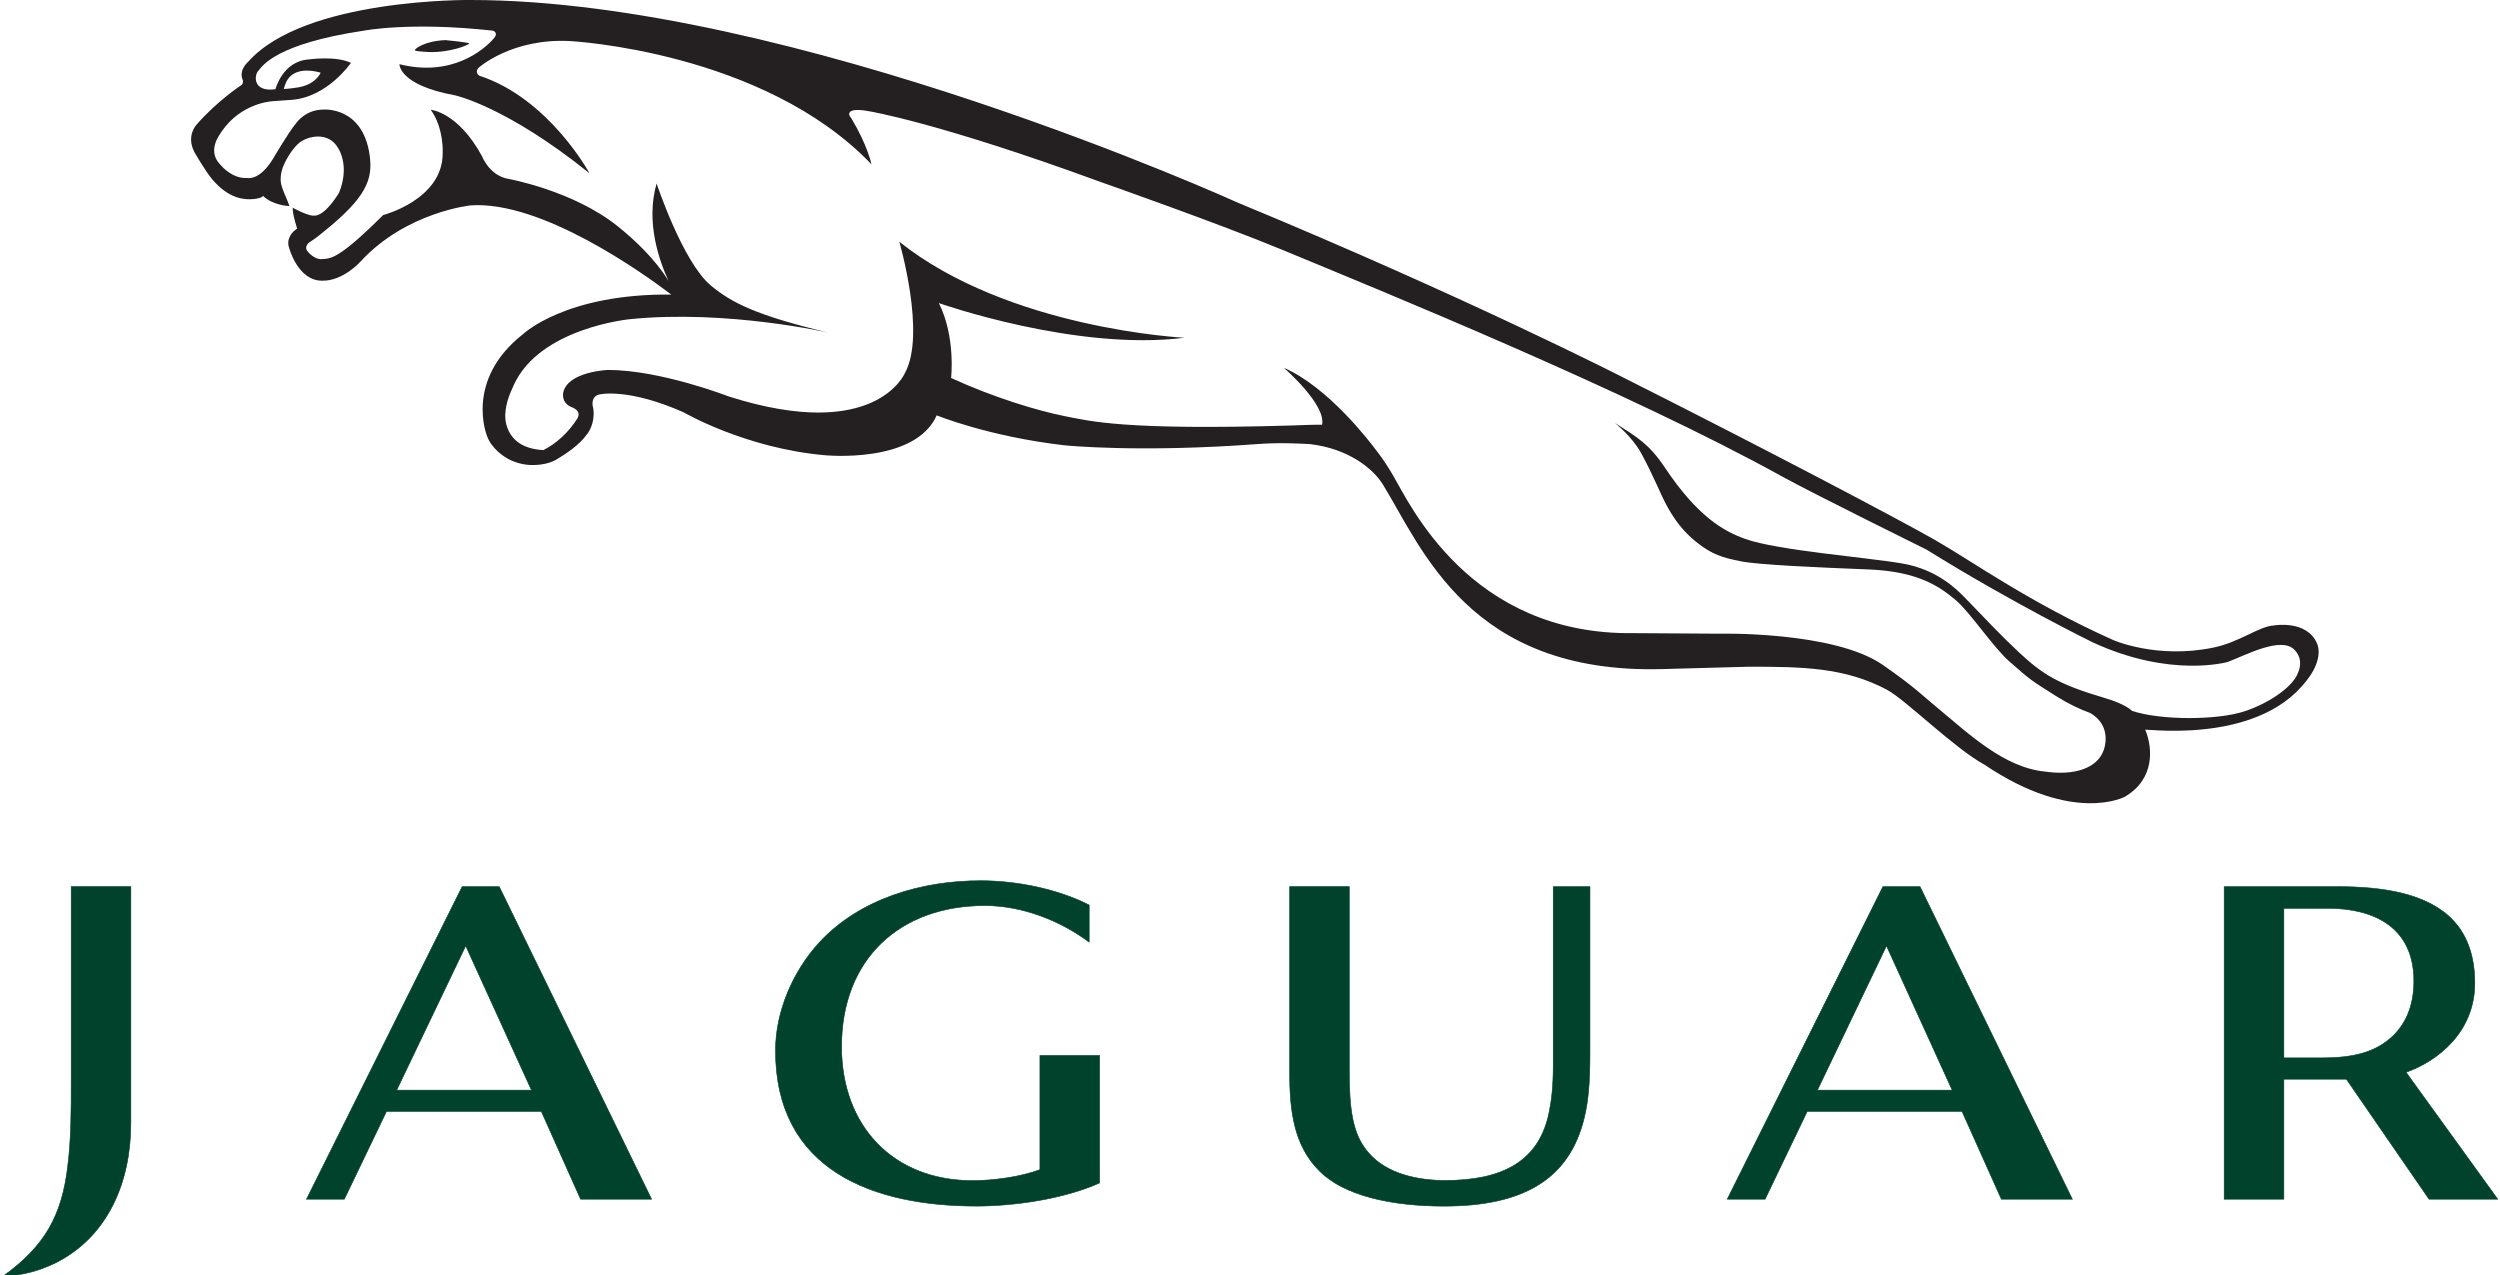
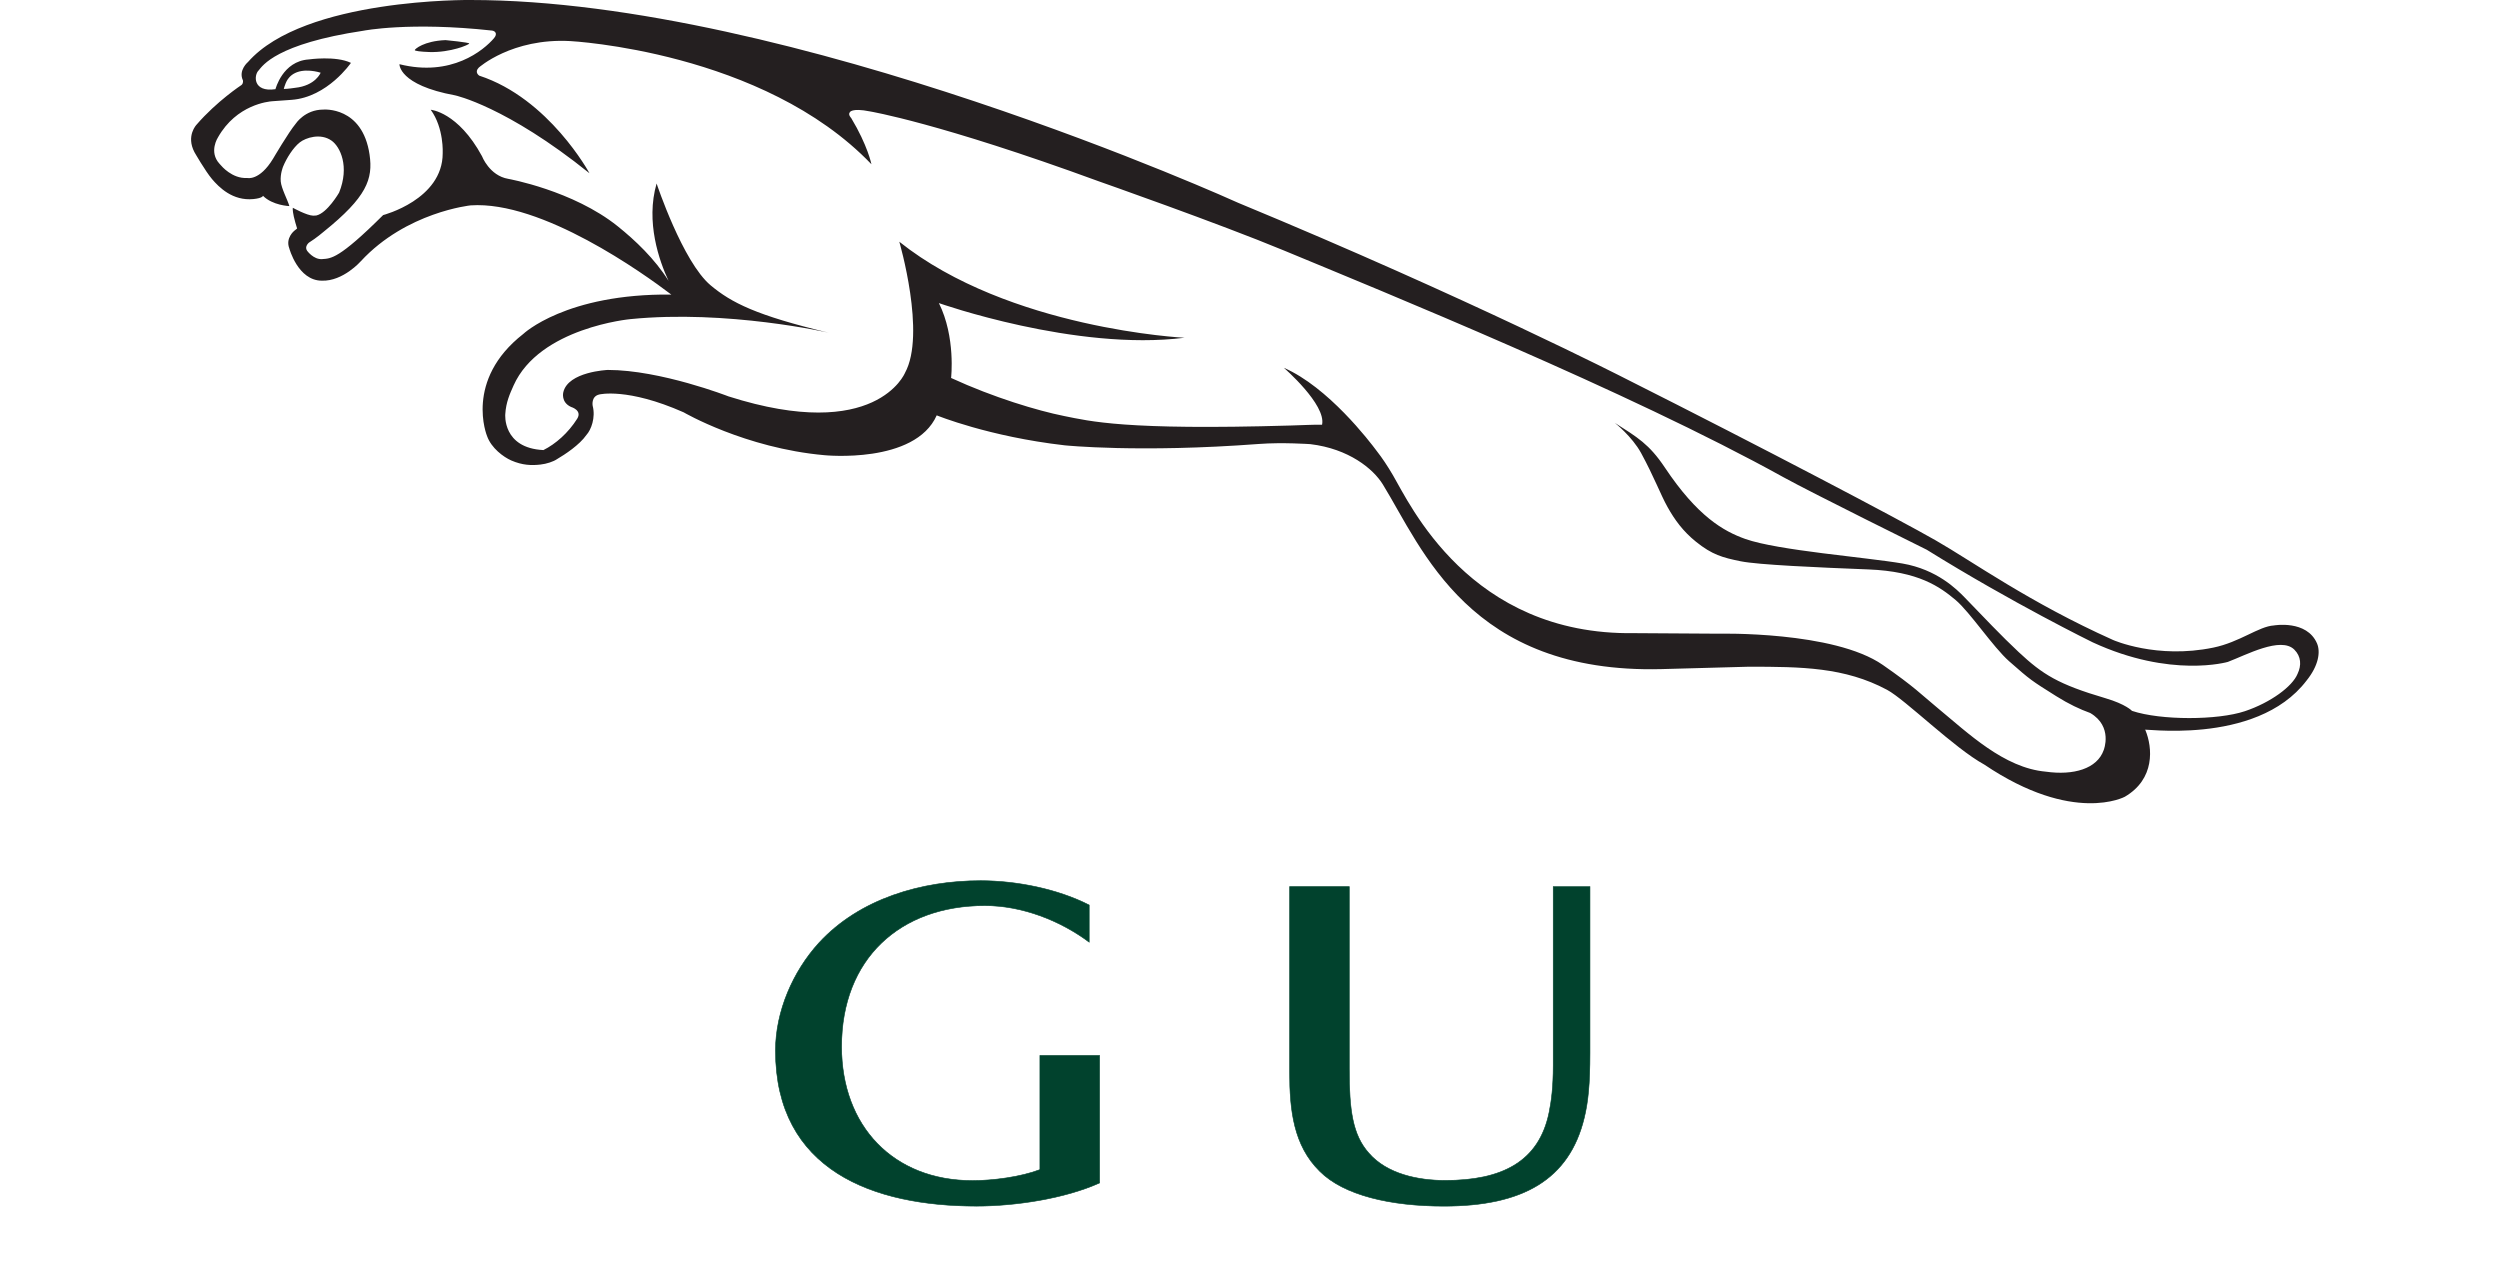
<svg xmlns="http://www.w3.org/2000/svg" width="500px" height="255px" viewBox="0 0 499 255">
  <g id="surface1">
    <path style="fill-rule:nonzero;fill:rgb(0.392%,25.882%,17.647%);fill-opacity:1;stroke-width:0.185;stroke-linecap:butt;stroke-linejoin:miter;stroke:rgb(0.392%,25.882%,17.647%);stroke-opacity:1;stroke-miterlimit:4;" d="M 527.271 382.468 C 522.444 402.486 507.341 410.921 482.063 410.921 C 464.909 410.921 449.819 407.47 442.053 399.689 C 433.64 391.43 432.368 380.041 432.368 367.873 L 432.368 308.183 L 451.574 308.183 L 451.574 366.849 C 451.574 380.104 452.669 388.011 457.848 393.831 C 463.726 400.657 473.882 402.656 482.453 402.656 C 500.57 402.656 512.64 396.785 515.919 380.84 C 516.674 377.169 517.265 372.669 517.265 365.724 L 517.265 308.177 L 529.09 308.177 L 529.09 361.701 C 529.09 371.695 528.511 377.339 527.271 382.468 " transform="matrix(0.621,0,0,0.622,-11.074,-14.364)" />
-     <path style="fill-rule:nonzero;fill:rgb(0.392%,25.882%,17.647%);fill-opacity:1;stroke-width:0.185;stroke-linecap:butt;stroke-linejoin:miter;stroke:rgb(0.392%,25.882%,17.647%);stroke-opacity:1;stroke-miterlimit:4;" d="M 624.596 327.233 L 602.345 373.624 L 645.746 373.624 L 624.596 327.233 M 661.585 408.689 L 648.918 380.463 L 599.066 380.463 L 585.499 408.689 L 573.303 408.689 L 623.444 308.177 L 635.388 308.177 L 684.454 408.689 Z M 661.585 408.689 " transform="matrix(0.621,0,0,0.622,-11.074,-14.364)" />
-     <path style="fill-rule:nonzero;fill:rgb(0.392%,25.882%,17.647%);fill-opacity:1;stroke-width:0.185;stroke-linecap:butt;stroke-linejoin:miter;stroke:rgb(0.392%,25.882%,17.647%);stroke-opacity:1;stroke-miterlimit:4;" d="M 167.012 327.233 L 144.779 373.624 L 188.187 373.624 L 167.012 327.233 M 204.014 408.689 L 191.371 380.463 L 141.501 380.463 L 127.921 408.689 L 115.731 408.689 L 165.873 308.177 L 177.81 308.177 L 226.888 408.689 Z M 204.014 408.689 " transform="matrix(0.621,0,0,0.622,-11.074,-14.364)" />
    <path style="fill-rule:nonzero;fill:rgb(0.392%,25.882%,17.647%);fill-opacity:1;stroke-width:0.185;stroke-linecap:butt;stroke-linejoin:miter;stroke:rgb(0.392%,25.882%,17.647%);stroke-opacity:1;stroke-miterlimit:4;" d="M 331.526 410.908 C 298.331 410.908 266.785 399.488 266.785 360.891 C 266.785 348.345 272.354 335.492 280.761 326.284 C 293.938 311.979 313.95 306.279 332.847 306.279 C 344.275 306.279 357.515 308.868 367.81 314.104 L 367.81 326.039 C 358.478 319.081 346.188 314.28 334.206 314.28 C 306.902 314.28 288.067 331.363 288.067 359.621 C 288.067 385.202 304.687 402.706 330.248 402.706 C 336.755 402.706 345.754 401.549 351.946 399.18 L 351.946 362.481 L 371.158 362.481 L 371.158 403.46 C 359.887 408.532 343.897 410.908 331.526 410.908 " transform="matrix(0.621,0,0,0.622,-11.074,-14.364)" />
-     <path style="fill-rule:nonzero;fill:rgb(0.392%,25.882%,17.647%);fill-opacity:1;stroke-width:0.185;stroke-linecap:butt;stroke-linejoin:miter;stroke:rgb(0.392%,25.882%,17.647%);stroke-opacity:1;stroke-miterlimit:4;" d="M 766.689 315.153 L 752.567 315.153 L 752.567 363.241 L 764.92 363.241 C 775.278 363.241 781.47 361.305 786.297 357.421 C 791.394 353.329 794.44 347.051 794.44 338.572 C 794.44 321.583 782.093 315.153 766.689 315.153 M 799.336 408.689 L 772.705 370.092 L 752.567 370.092 L 752.567 408.689 L 733.349 408.689 L 733.349 308.177 L 769.703 308.177 C 784.453 308.177 799.21 310.32 807.428 319.396 C 811.726 324.141 814.067 330.74 814.067 339.232 C 814.067 354.769 802.356 364.178 791.923 367.88 L 821.461 408.689 Z M 799.336 408.689 " transform="matrix(0.621,0,0,0.622,-11.074,-14.364)" />
-     <path style="fill-rule:nonzero;fill:rgb(0.392%,25.882%,17.647%);fill-opacity:1;stroke-width:0.185;stroke-linecap:butt;stroke-linejoin:miter;stroke:rgb(0.392%,25.882%,17.647%);stroke-opacity:1;stroke-miterlimit:4;" d="M 34.547 429.355 C 29.475 431.737 23.919 433.321 18.198 433.321 C 31.369 423.799 36.932 414.107 38.839 398.074 C 39.953 389.174 39.953 380.274 39.953 371.38 L 39.953 308.183 L 59.171 308.183 L 59.171 384.253 C 59.177 402.825 52.029 420.782 34.547 429.355 " transform="matrix(0.621,0,0,0.622,-11.074,-14.364)" />
    <path style=" stroke:none;fill-rule:nonzero;fill:rgb(14.118%,12.157%,12.549%);fill-opacity:1;" d="M 85.371 10.406 C 89.656 10.535 93.336 8.934 93.348 8.703 C 93.359 8.477 88.605 8.023 88.605 8.023 C 84.25 8.203 82.477 9.82 82.453 10.012 C 82.422 10.191 83.586 10.344 85.371 10.406 " />
    <path style=" stroke:none;fill-rule:nonzero;fill:rgb(14.118%,12.157%,12.549%);fill-opacity:1;" d="M 56.254 17.789 C 56.254 17.789 56.512 16.875 56.625 16.676 C 56.734 16.473 57.359 14.363 60.367 14.137 C 60.367 14.137 61.883 14 63.629 14.543 C 63.629 14.543 62.625 17.137 58.512 17.566 C 58.512 17.566 56.895 17.809 56.254 17.789 M 459.012 134.77 C 457.988 137.297 453.609 140.52 448.469 142.242 C 443.039 144.059 431.699 144.105 425.902 142.176 C 425.902 142.176 424.68 140.844 420.598 139.645 C 411.113 136.852 408.047 134.902 403.234 130.414 C 399.832 127.242 396.086 123.266 392.457 119.516 C 390.84 117.848 386.906 113.902 379.996 112.703 C 372.785 111.457 355.09 110.102 348.574 107.797 C 344.191 106.238 338.992 103.277 332.473 93.512 C 329.344 88.82 326.977 87.457 322.465 84.574 C 322.465 84.574 325.906 87.297 327.719 90.605 C 330.332 95.406 331.586 98.859 333.012 101.414 C 334.449 103.984 336.117 106.273 338.715 108.363 C 341.934 110.949 344.016 111.523 347.652 112.258 C 351.129 112.965 363.008 113.488 373.199 113.887 C 383.219 114.277 387.504 117.383 390.633 120.012 C 393.516 122.449 398.105 129.406 401.324 132.25 C 405.633 136.039 405.746 136.094 410.746 139.234 C 413.273 140.824 415.5 141.863 417.551 142.602 C 422.141 145.301 420.242 150.016 420.242 150.016 C 418.926 153.77 414.191 155.117 408.66 154.332 C 400.305 153.594 393.109 146.613 387.031 141.605 C 383.688 138.848 382.508 137.469 376.059 132.984 C 366.25 126.172 343.203 126.738 343.203 126.738 L 326.312 126.629 C 293.414 127.113 281.379 100.613 278.094 95.051 C 276.957 93.113 275.906 91.555 274.906 90.277 C 273.375 88.207 265.117 77.418 256.273 73.562 C 256.273 73.562 264.766 80.918 263.914 84.941 C 262.09 84.918 260.02 85.035 257.551 85.105 C 224.406 86.078 217.52 84.242 212.285 83.195 C 207.043 82.141 198.258 79.527 189.719 75.594 C 189.719 75.594 190.668 67.414 187.277 60.617 C 187.277 60.617 214.637 70.293 236.402 67.551 C 236.402 67.551 201.273 65.832 179.359 48.344 C 179.359 48.344 184.766 66.828 180.492 74.586 C 180.492 74.586 174.734 88.68 145.199 79.277 C 145.199 79.277 131.617 73.988 121.059 73.988 C 121.059 73.988 113.105 74.316 112.156 78.465 C 112.156 78.465 111.637 80.449 113.715 81.391 C 113.715 81.391 116.016 82.047 114.93 83.762 C 113.137 86.59 110.648 88.781 108.184 90.016 C 99.941 89.609 100.555 82.836 100.555 82.836 C 100.699 80.434 101.477 78.758 102.211 77.105 C 107.387 65.508 125.582 63.824 125.582 63.824 C 144.941 61.891 165.234 66.543 165.234 66.543 C 150.719 63.078 145.781 60.535 141.633 57.07 C 136.043 52.398 130.82 36.699 130.82 36.699 C 128.594 44.395 131.348 52.176 133.211 56.172 C 130.461 51.773 126.543 48.062 123.043 45.254 C 114.105 38.082 101.129 35.766 101.129 35.766 C 97.379 35.121 95.895 31.234 95.895 31.234 C 91.086 22.371 85.645 21.953 85.645 21.953 C 88.324 25.633 88.039 30.664 88.039 30.664 C 88.039 39.938 76.129 43.016 76.129 43.016 C 67.219 51.883 65.676 51.691 63.934 51.82 C 62.195 51.945 60.91 50.141 60.91 50.141 C 60.344 49.293 61.285 48.531 61.285 48.531 C 62.789 47.59 64.211 46.363 64.211 46.363 C 72.898 39.379 74.117 35.805 73.414 30.934 C 71.996 21.199 64.156 21.918 64.156 21.918 C 60.473 21.918 58.652 24.73 58.652 24.73 C 57.23 26.426 54.121 31.727 54.121 31.727 C 51.383 36.258 48.93 35.594 48.93 35.594 C 45.91 35.789 43.723 33.105 43.723 33.105 C 43.605 33 43.52 32.875 43.418 32.77 C 41.18 30.363 43.105 27.457 43.105 27.457 C 46.793 20.938 53.152 20.297 54.016 20.242 C 54.883 20.188 57.816 19.969 57.816 19.969 C 64.996 19.449 69.688 12.574 69.688 12.574 C 66.66 11.109 61.254 11.887 61.254 11.887 C 55.988 12.238 54.602 17.836 54.59 17.836 C 50.031 18.508 50.258 15 51.234 14.074 C 52.004 13.168 54.719 8.77 72.18 6.145 C 72.18 6.145 81.441 4.309 97.891 6.113 C 98.496 6.18 99.082 6.711 98.309 7.629 C 96.238 10.059 89.77 15.445 79.391 12.84 C 79.391 12.84 79.203 16.996 90.52 19.07 C 90.52 19.07 100.73 21.246 117.395 34.652 C 117.395 34.652 109.316 19.688 95.348 15.129 C 95.348 15.129 94.312 14.469 95.254 13.523 C 95.254 13.523 101.863 7.59 113.527 8.215 C 113.527 8.215 152.105 10.199 173.789 32.855 C 173.789 32.855 173.039 29.078 169.734 23.602 C 169.734 23.602 169.07 22.949 169.453 22.473 C 169.453 22.473 169.734 21.523 173.508 22.285 C 173.508 22.285 187.277 24.551 219.242 36.258 C 219.242 36.258 243.199 44.668 256.266 50.09 C 275.906 58.242 325.113 78.223 356.191 95.445 C 361.738 98.516 384.852 109.949 384.852 109.949 C 402.129 120.688 418.027 128.461 418.027 128.461 C 433.684 135.703 445.066 132.383 445.066 132.383 C 448.703 131.012 455.648 127.238 458.359 129.918 C 459.738 131.293 459.82 133.078 459.012 134.77 Z M 462.906 128.691 C 460.859 123.918 454.273 125.09 454.273 125.09 C 451.258 125.273 447.457 128.43 442.172 129.52 C 430.809 131.867 422.113 127.996 422.113 127.996 C 405.367 120.488 394.031 112.309 386.656 108.086 C 379.281 103.859 351.98 89.504 324.68 75.766 C 324.68 75.766 293.402 59.711 247.125 40.559 C 247.125 40.559 157.844 0 93.629 0 C 93.629 0 60.367 -0.418 49.102 12.398 C 49.102 12.398 47.117 14.047 48.086 16.078 C 48.086 16.078 48.219 16.637 47.805 16.996 C 47.805 16.996 42.848 20.254 38.816 24.93 C 38.816 24.93 36.656 27.145 38.395 30.445 C 38.395 30.445 40.543 34.199 41.902 35.812 C 43.273 37.418 46.008 40.23 50.195 39.812 C 52.043 39.625 52.098 39.16 52.098 39.16 C 54.02 41.102 57.375 41.219 57.375 41.219 C 57.039 40.023 55.758 37.66 55.648 36.281 C 55.523 34.742 56.121 33.312 56.121 33.312 C 56.82 31.617 58.133 29.516 59.469 28.469 C 60.656 27.539 63.598 26.574 65.797 28.117 C 67.559 29.352 69.434 33.312 67.32 38.523 C 67.32 38.523 64.938 42.645 62.742 43.102 L 62.129 43.133 C 60.871 43.105 58.07 41.559 58.07 41.559 C 58.07 41.559 57.953 41.895 58.262 43.312 C 58.445 44.121 58.703 45.016 58.922 45.703 L 58.34 46.172 C 58.34 46.172 56.57 47.598 57.352 49.652 C 57.352 49.652 59.074 56.137 63.883 56.137 C 68.133 56.277 71.668 52.242 71.668 52.242 C 80.785 42.395 93.629 41.074 93.629 41.074 C 107.867 40.102 128.215 54.699 133.758 58.914 C 112.672 58.684 104.16 66.785 104.16 66.785 C 92.285 76.043 96.91 87.211 96.91 87.211 C 97.773 89.637 100.207 91.41 101.758 92.094 C 103.996 93.07 105.836 93.109 107.57 92.914 C 108.82 92.781 110.195 92.316 110.895 91.832 C 112.512 90.879 115.398 88.992 116.789 86.984 C 117.719 85.977 118.652 83.512 118.035 81.164 C 118.035 81.164 117.66 79.277 119.359 78.895 C 119.359 78.895 124.945 77.477 136.23 82.465 C 136.23 82.465 148.492 89.621 164.391 91.039 C 164.391 91.039 182.477 92.875 186.844 83.07 C 186.844 83.07 197.23 87.324 212.438 89.066 C 212.438 89.066 227.25 90.602 251.281 88.793 C 256.012 88.434 261.566 88.828 261.566 88.828 C 269.258 89.75 274.148 93.758 276.074 96.895 C 283.953 109.695 293.348 134.816 331.824 133.82 L 349.238 133.344 C 359.82 133.344 368.441 133.434 376.906 137.961 C 380.602 139.945 390.363 149.648 396.375 152.926 C 414.176 164.934 424.461 159.352 424.461 159.352 C 430.52 155.816 430.043 149.523 428.566 146 C 426.746 145.422 450.621 149.508 460.805 136.121 C 463.211 133.137 463.633 130.402 462.906 128.691 Z M 462.906 128.691 " />
  </g>
</svg>